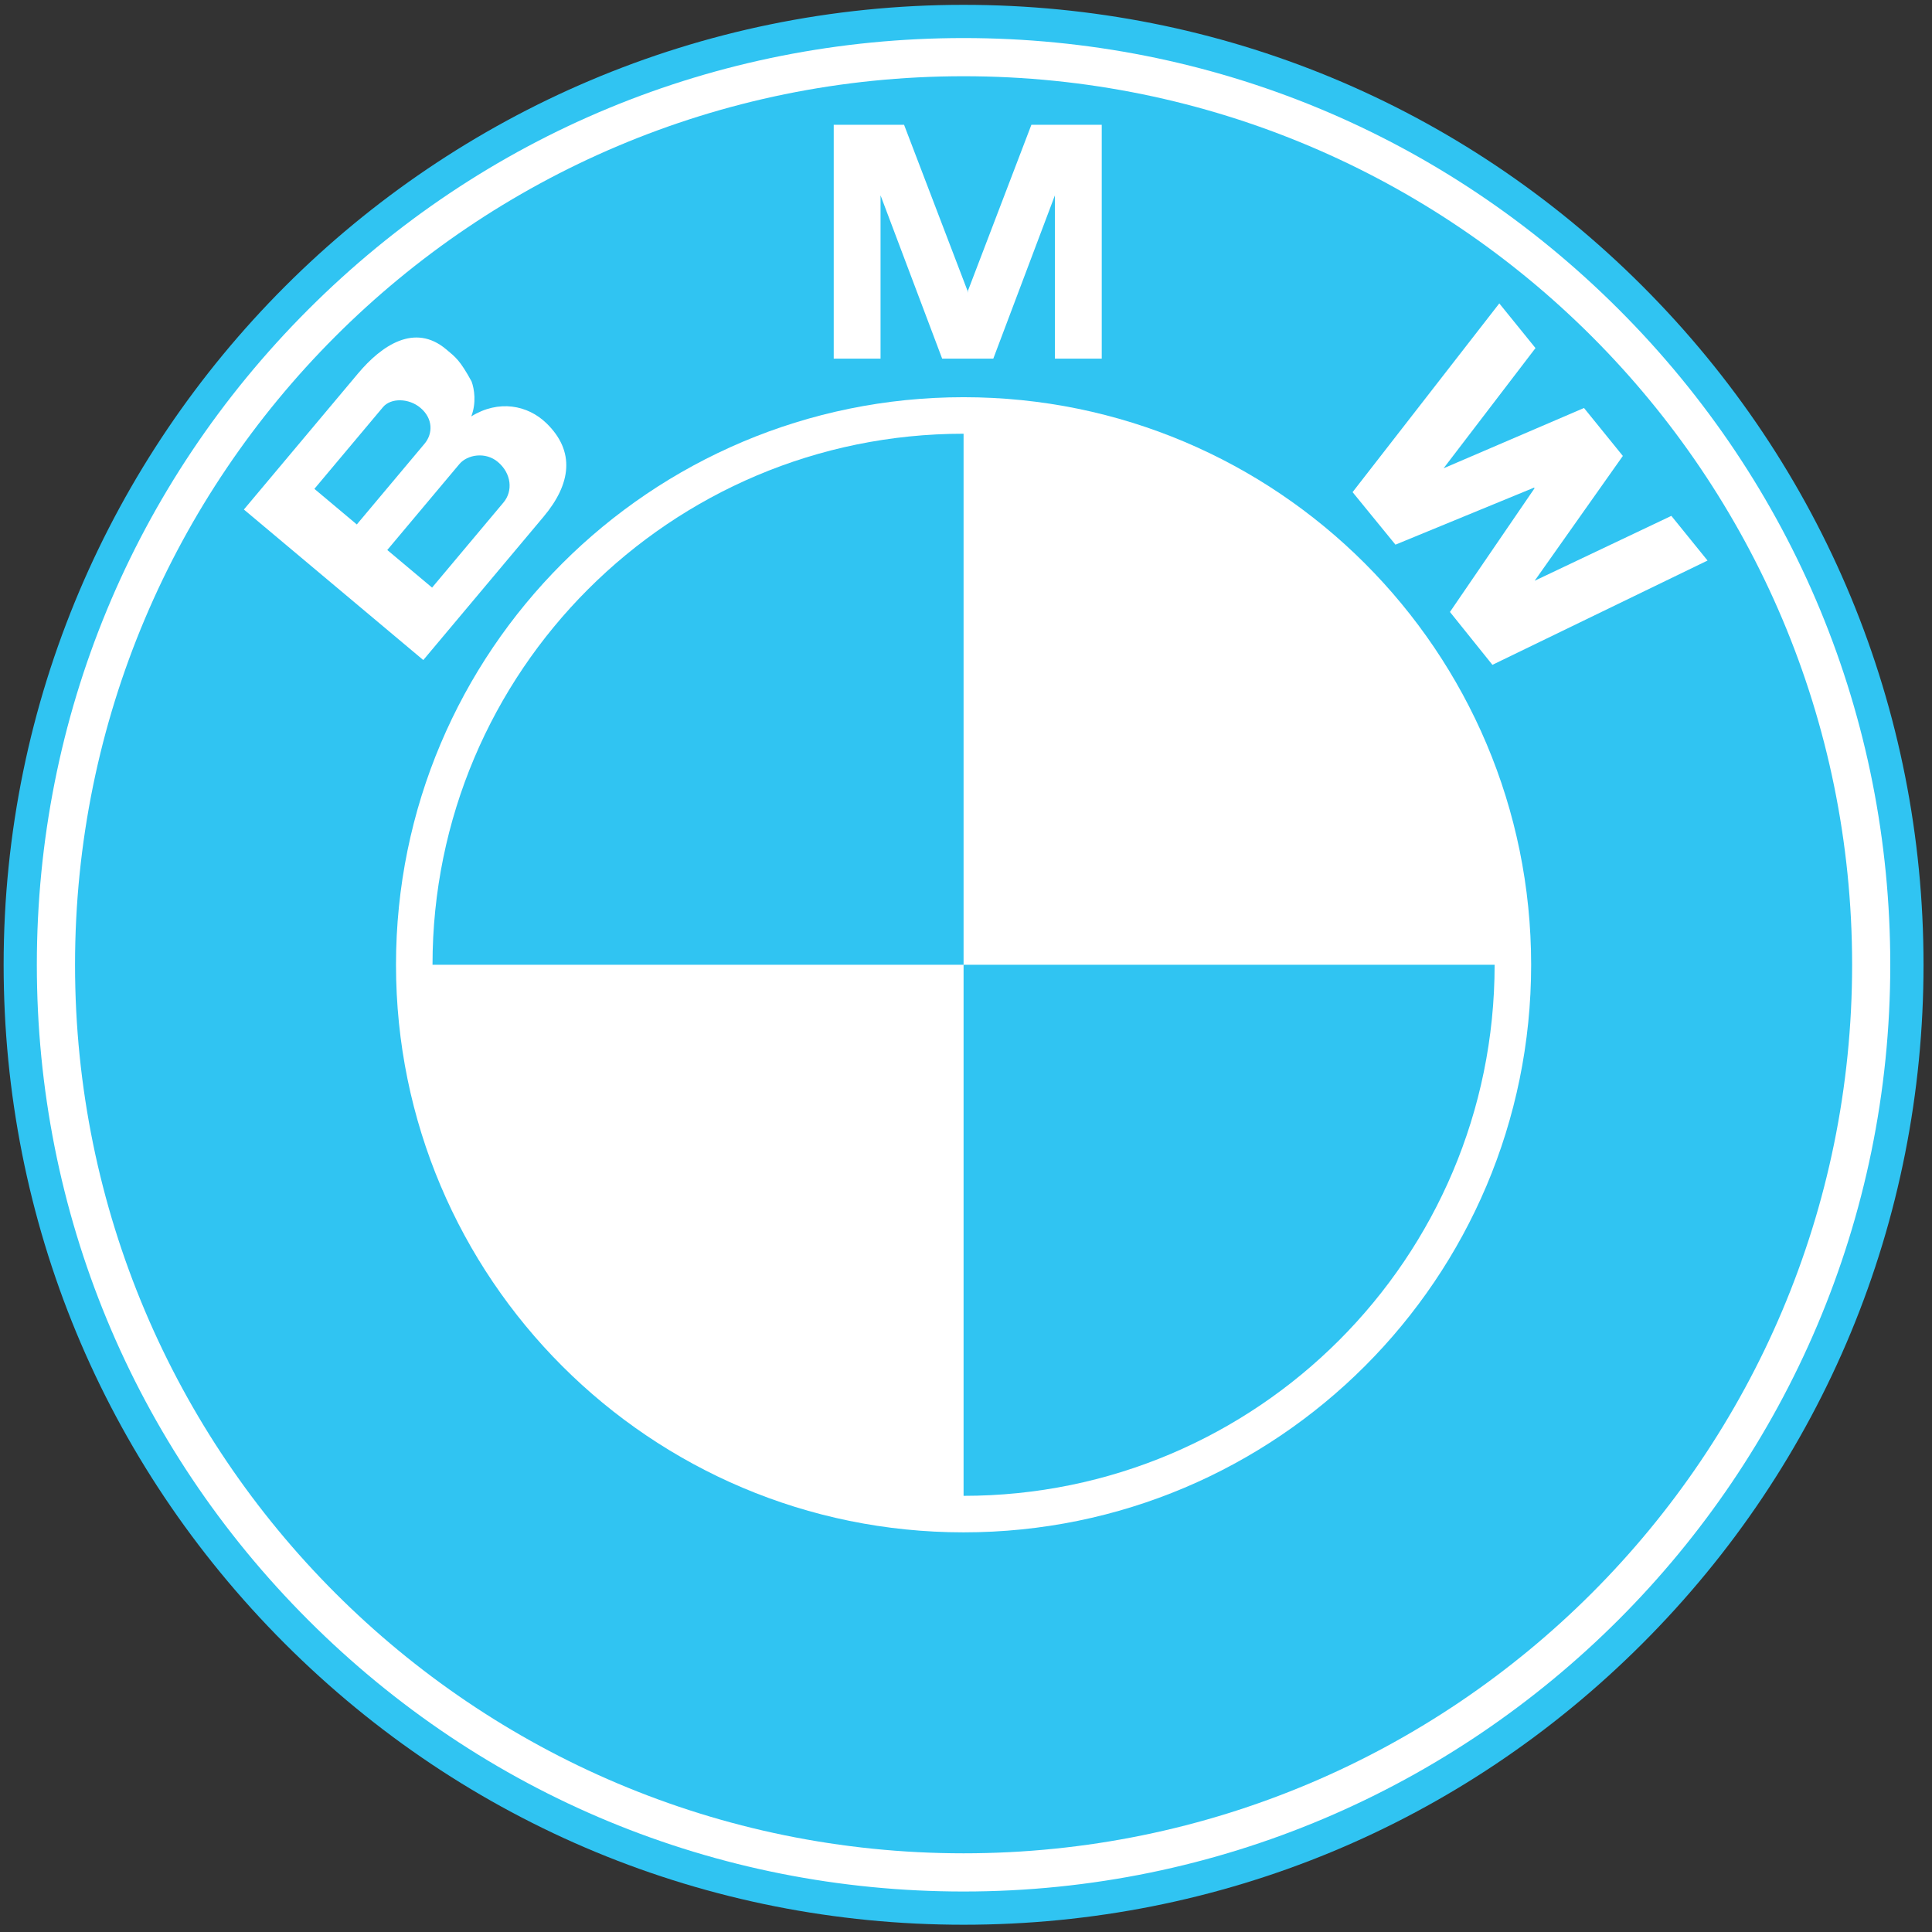
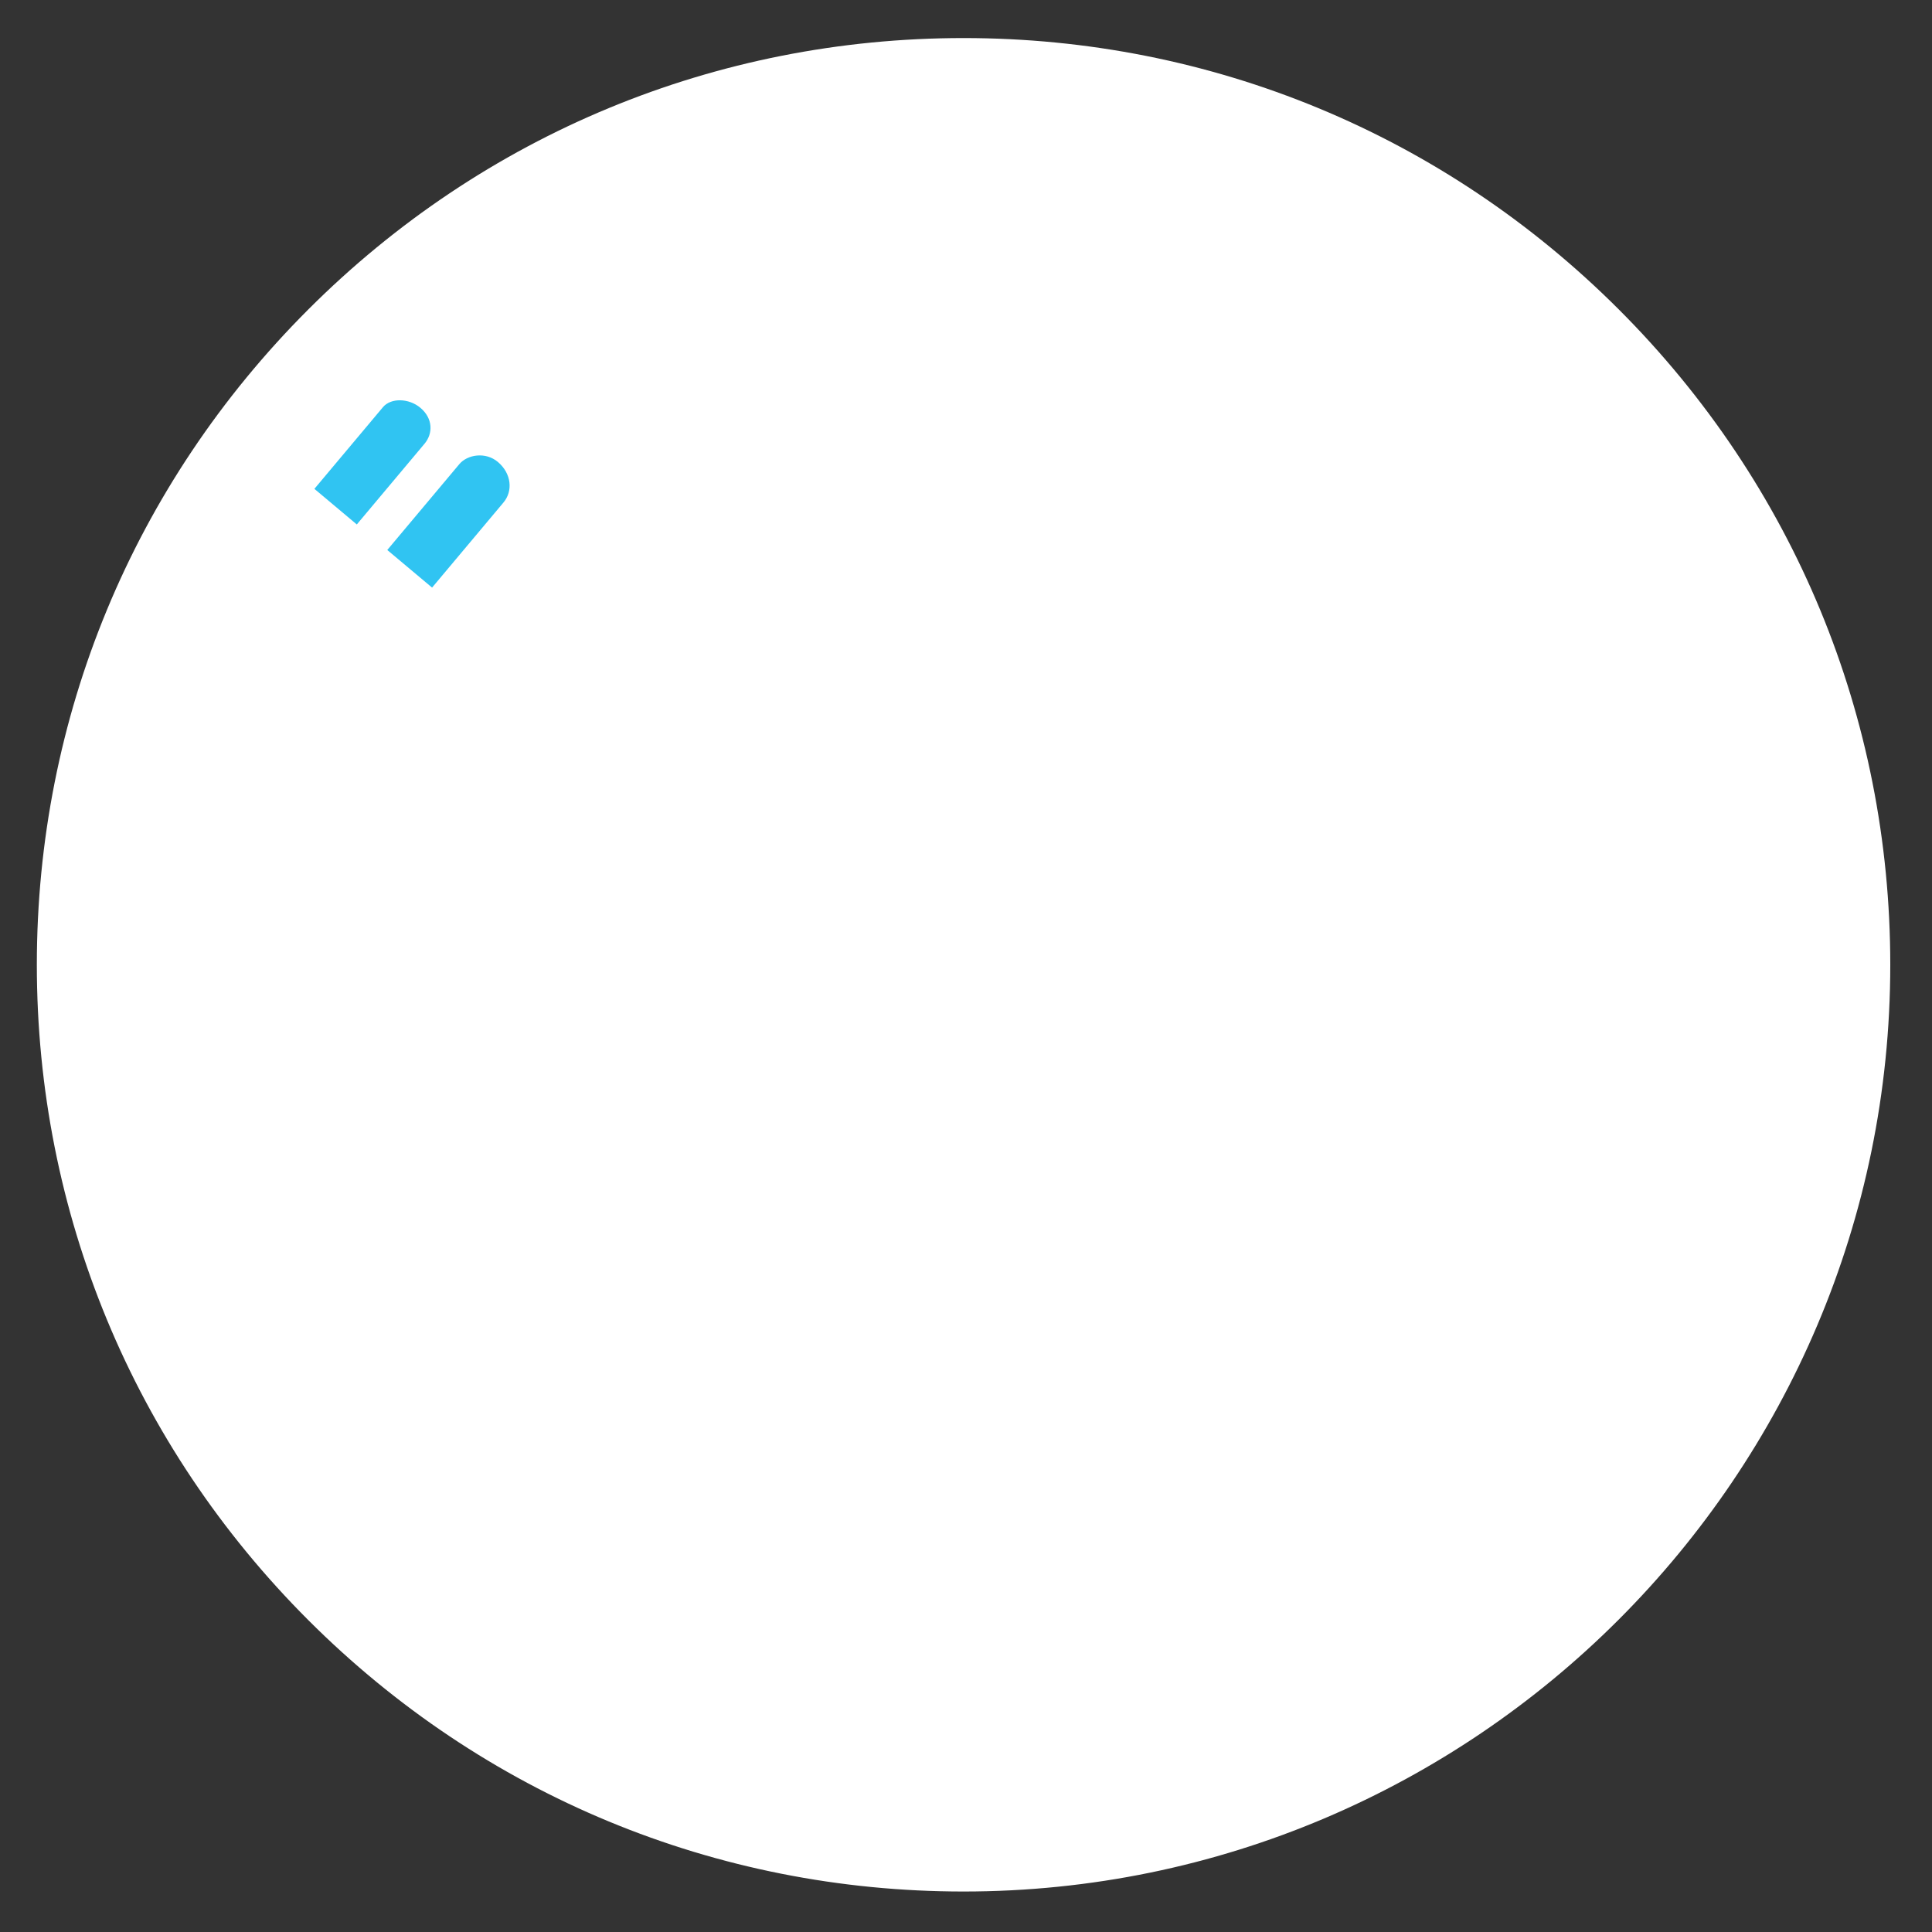
<svg xmlns="http://www.w3.org/2000/svg" width="399" height="399" viewBox="0 0 399 399" fill="none">
  <rect x="0" y="0" width="399" height="399" fill="#333333" stroke="none" />
-   <path fill-rule="evenodd" clip-rule="evenodd" d="M198.999 397.5C251.951 397.5 301.74 376.879 339.184 339.434C376.629 301.988 397.25 252.205 397.25 199.249C397.25 146.295 376.629 96.51 339.184 59.066C301.74 21.621 251.953 1 198.999 1C89.684 1 0.75 89.934 0.75 199.249C0.75 252.203 21.371 301.988 58.816 339.434C96.26 376.877 146.045 397.5 198.999 397.5Z" fill="#30C4F2" />
  <path fill-rule="evenodd" clip-rule="evenodd" d="M7.607 199.248C7.607 148.128 27.514 100.065 63.664 63.916C99.813 27.766 147.876 7.859 198.996 7.859C250.119 7.859 298.181 27.768 334.328 63.916C370.478 100.065 390.383 148.128 390.383 199.248C390.383 304.782 304.528 390.639 198.994 390.639C147.871 390.639 99.811 370.73 63.662 334.582C27.512 298.435 7.607 250.371 7.607 199.248Z" fill="white" />
-   <path fill-rule="evenodd" clip-rule="evenodd" d="M199 15.744C97.655 15.744 15.497 97.904 15.497 199.247C15.497 300.591 97.657 382.749 199 382.749C300.344 382.749 382.502 300.591 382.502 199.247C382.502 97.904 300.344 15.744 199 15.744Z" fill="#30C4F2" />
-   <path fill-rule="evenodd" clip-rule="evenodd" d="M198.998 316.464C134.263 316.464 81.782 263.982 81.782 199.247C81.782 134.512 134.263 82.031 198.998 82.031C263.731 82.031 316.215 134.512 316.215 199.247C316.215 263.982 263.731 316.464 198.998 316.464Z" fill="white" />
-   <path fill-rule="evenodd" clip-rule="evenodd" d="M89.323 199.248H198.999V89.574C138.428 89.574 89.323 138.677 89.323 199.248ZM198.999 199.248V308.923C259.567 308.923 308.672 259.818 308.672 199.248H198.999Z" fill="#30C4F2" />
-   <path fill-rule="evenodd" clip-rule="evenodd" d="M112.859 87.413C108.974 83.638 102.968 82.498 97.328 85.995C98.405 83.204 97.966 80.355 97.394 78.783C94.965 74.353 94.118 73.798 92.115 72.12C85.634 66.681 78.814 71.325 73.935 77.138L50.368 105.226L87.418 136.314L112.274 106.694C117.952 99.927 118.831 93.218 112.859 87.413ZM205.139 74.067L217.863 40.342V74.067H227.534V25.768H213.004L199.788 60.349H199.925L186.709 25.768H172.181V74.067H181.852V40.342L194.576 74.067H205.139ZM335.152 94.161L316.942 119.938L345.17 106.538L352.645 115.765L308.217 137.302L299.445 126.383L316.919 100.832L316.819 100.705L288.191 112.484L279.337 101.636L309.637 62.659L317.112 71.886L298.133 96.71L327.134 84.261L335.152 94.161Z" fill="white" />
  <path fill-rule="evenodd" clip-rule="evenodd" d="M79.086 84.089C80.726 82.135 84.433 82.214 86.815 84.215C89.437 86.414 89.443 89.532 87.684 91.63L73.688 108.311L64.929 100.959L79.086 84.089ZM103.988 103.765L89.233 121.352L79.98 113.586L94.858 95.858C96.537 93.855 100.283 93.272 102.808 95.392C105.664 97.793 105.948 101.43 103.988 103.765Z" fill="#30C4F2" />
</svg>